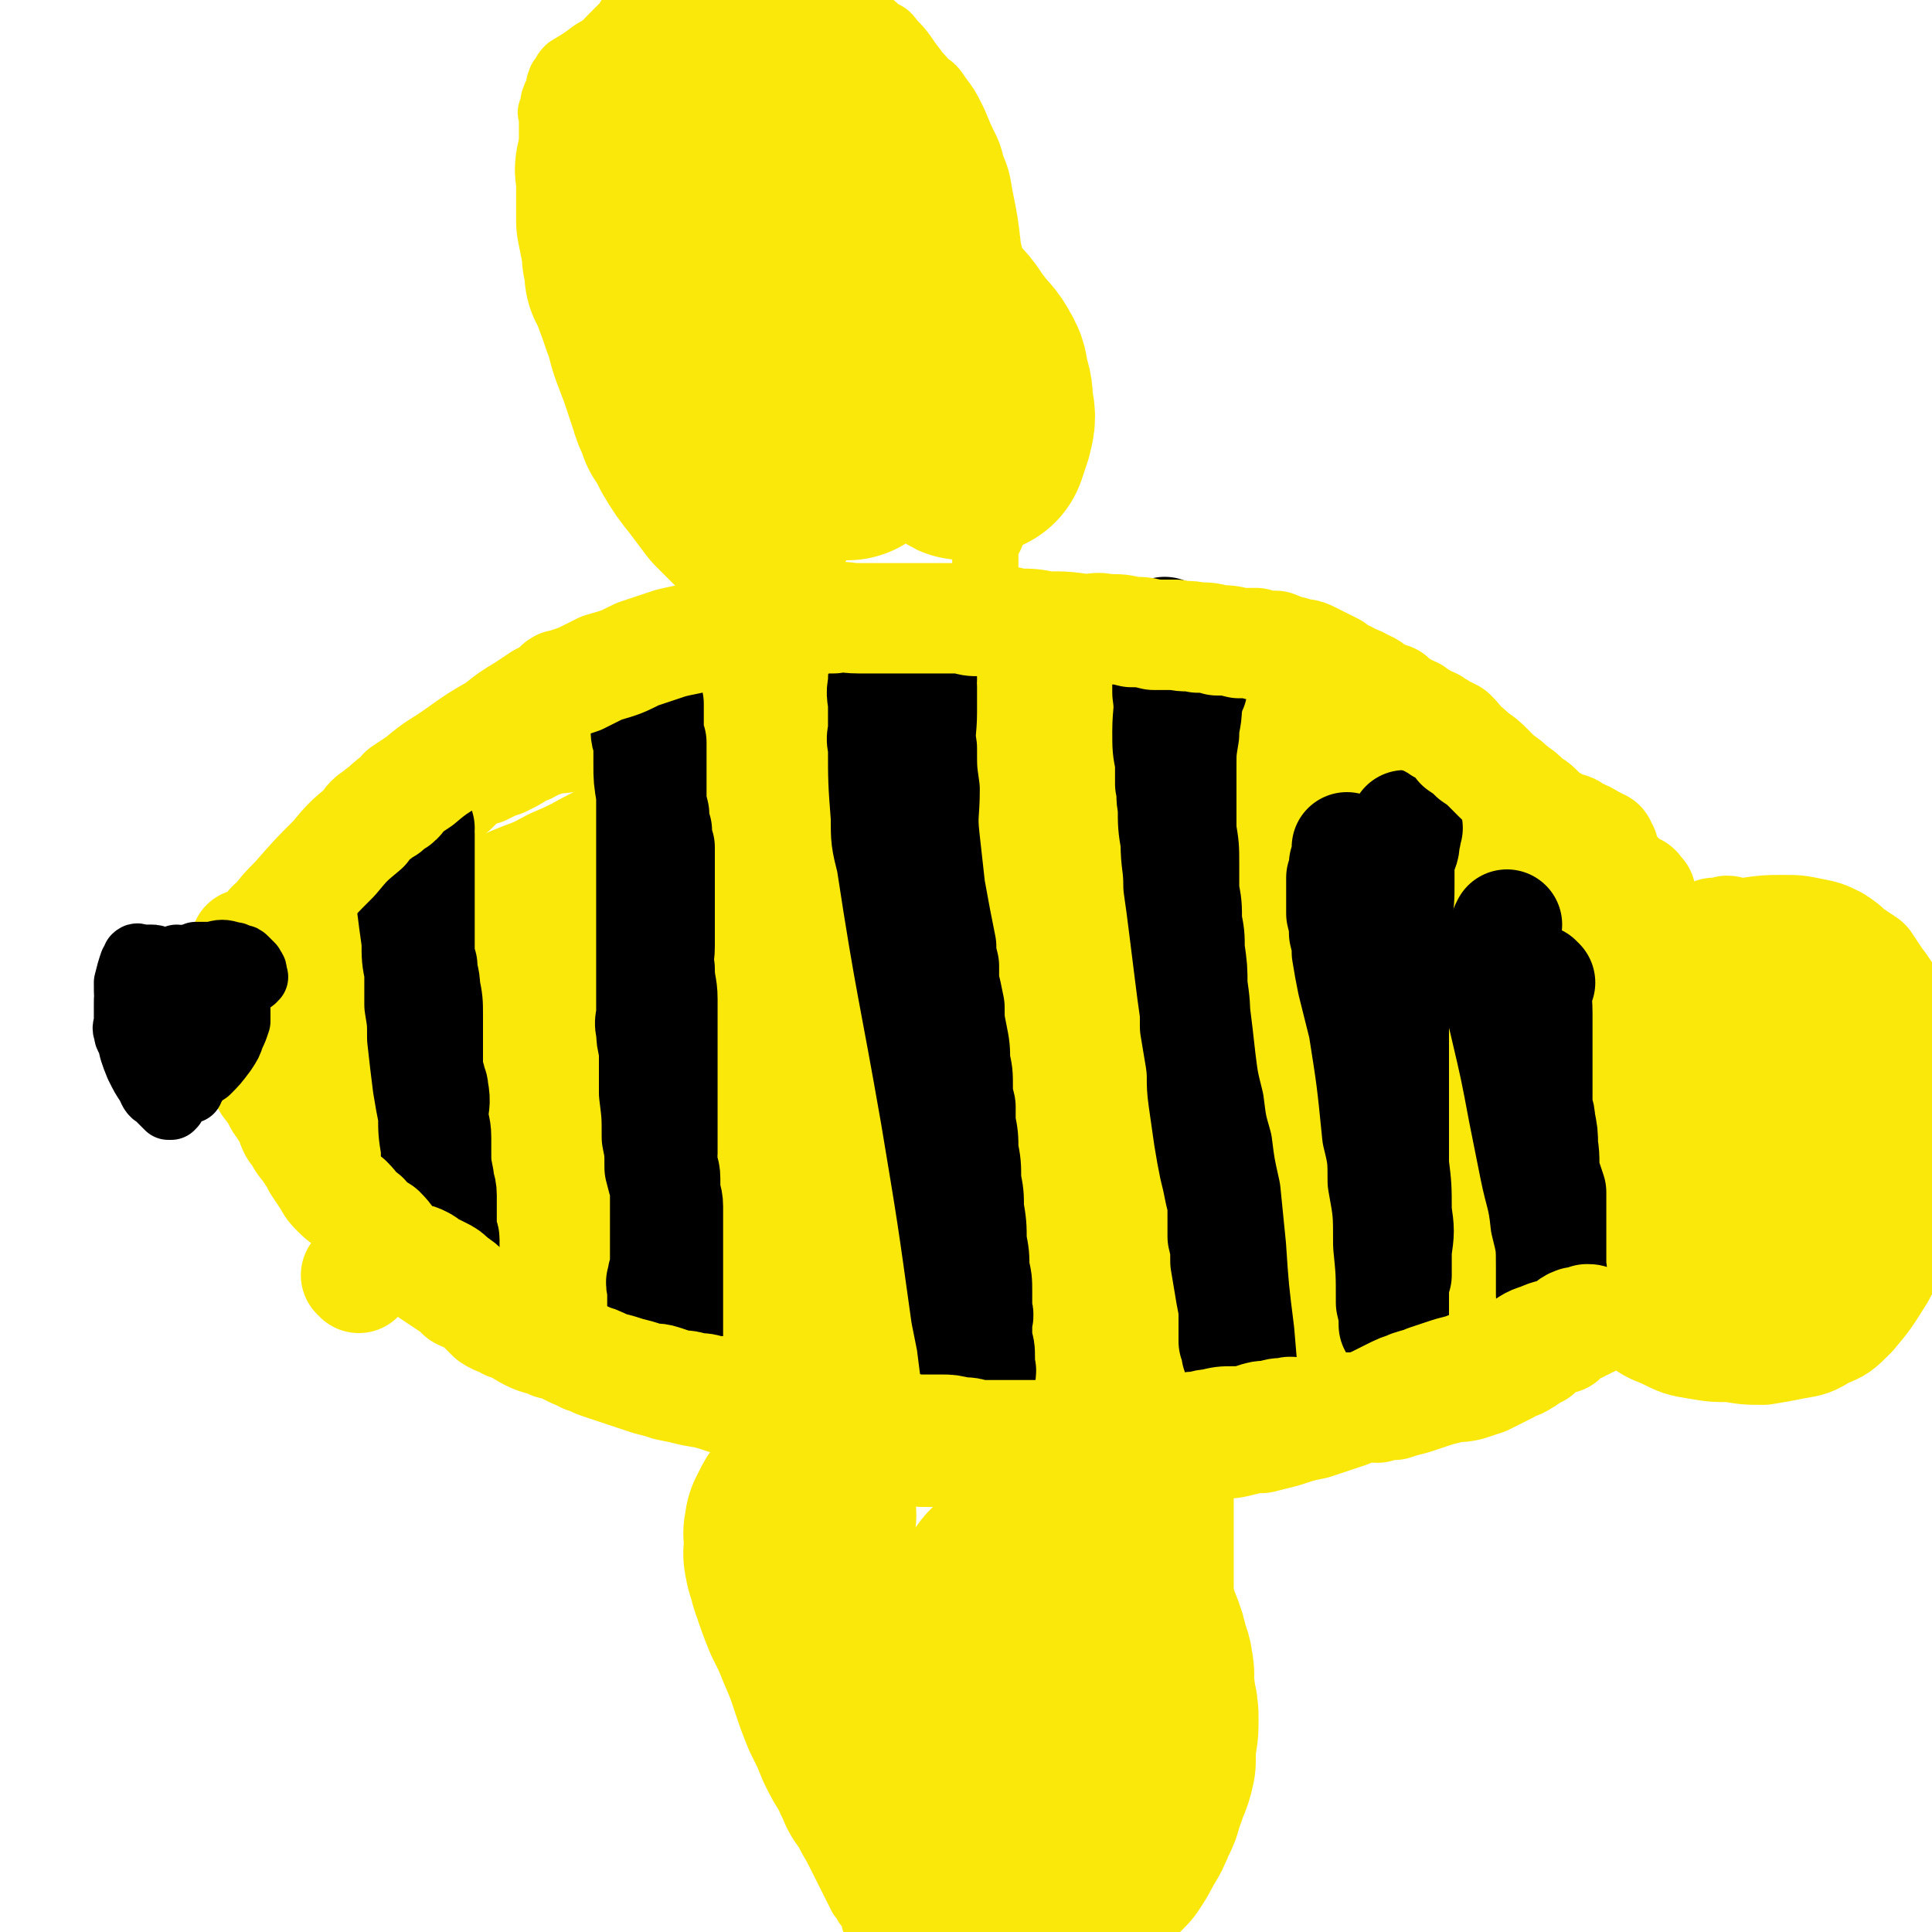
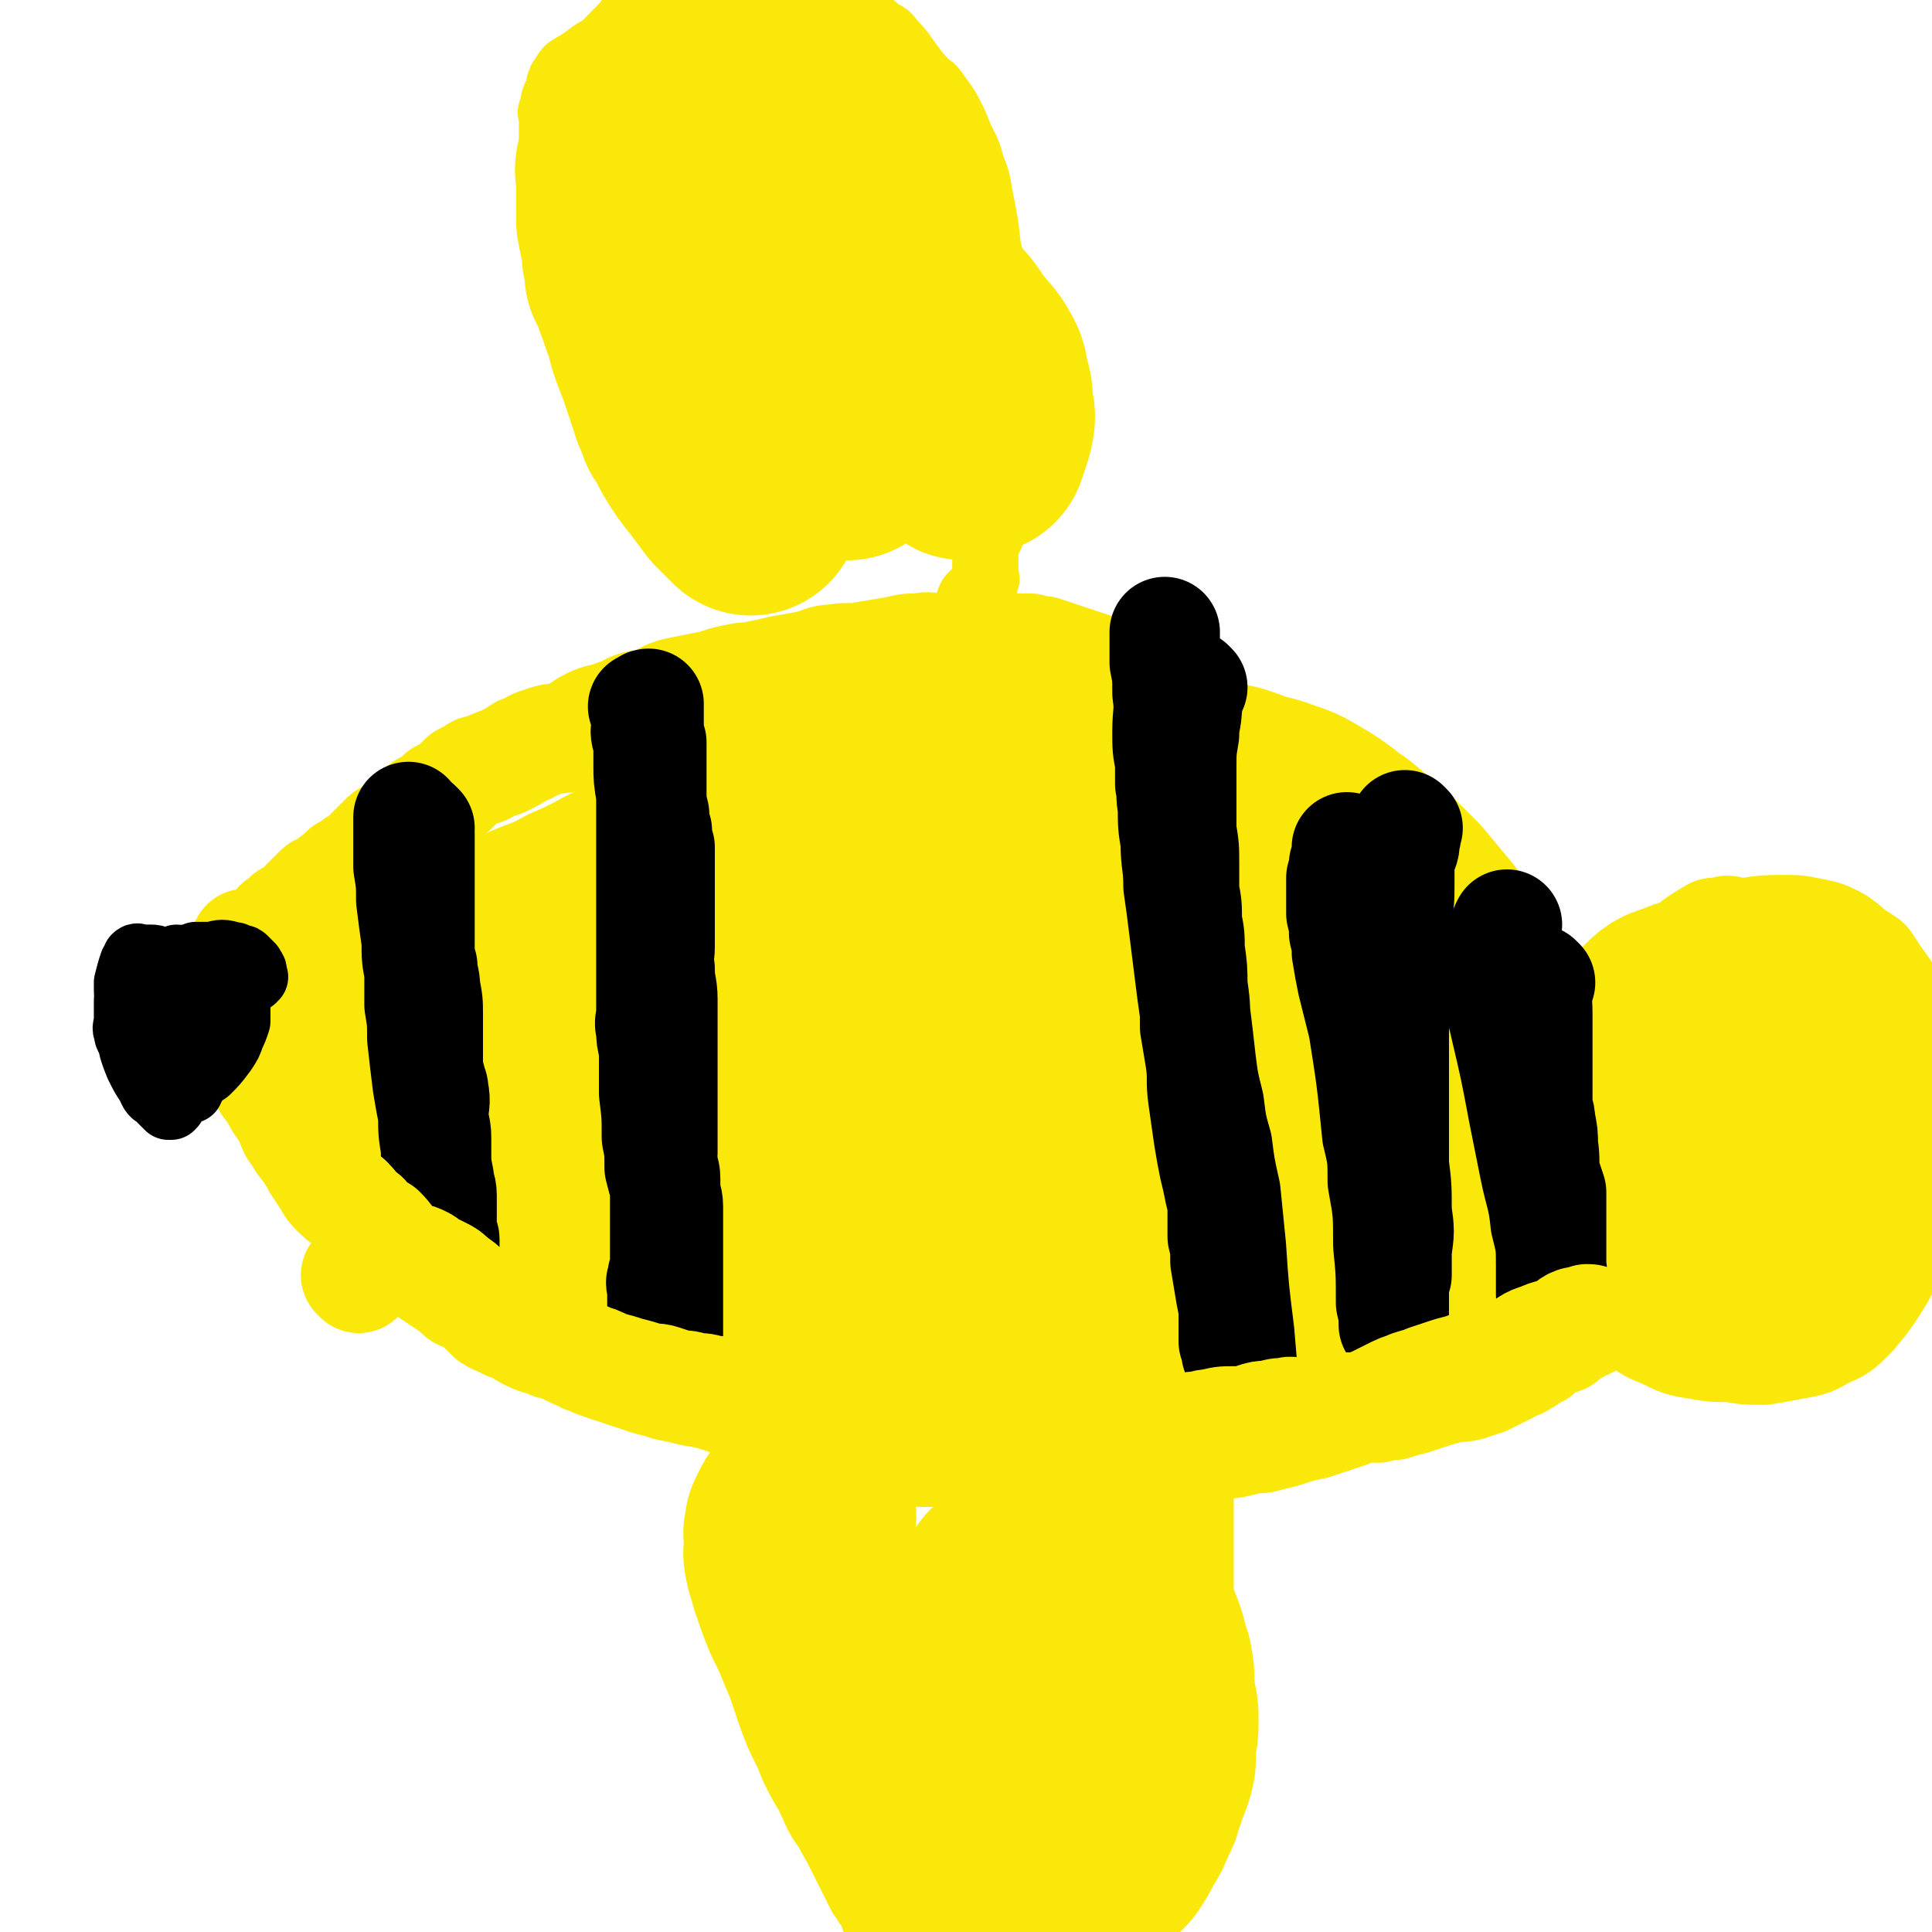
<svg xmlns="http://www.w3.org/2000/svg" viewBox="0 0 700 700" version="1.1">
  <g fill="none" stroke="#FAE80B" stroke-width="40" stroke-linecap="round" stroke-linejoin="round">
    <path d="M446,271c0,0 -1,0 -1,-1 -1,-1 -1,-1 -3,-2 -2,-2 -1,-3 -4,-4 -4,-3 -4,-3 -9,-6 -5,-3 -5,-3 -10,-6 -4,-2 -4,-2 -8,-4 -4,-2 -4,-2 -8,-4 -3,-1 -3,-1 -7,-2 -3,-1 -3,-1 -6,-2 -3,-1 -3,-1 -6,-2 -3,-1 -3,-1 -6,-2 -2,0 -2,0 -5,-1 -2,0 -2,0 -5,0 -3,0 -3,0 -6,0 -3,0 -3,0 -6,0 -4,0 -4,0 -7,0 -4,0 -4,0 -8,0 -4,0 -4,-1 -8,0 -4,0 -4,0 -8,1 -6,1 -6,1 -12,2 -5,1 -6,0 -11,1 -4,0 -4,1 -8,2 -5,1 -5,1 -11,2 -4,1 -4,1 -9,2 -3,1 -3,0 -7,1 -6,1 -6,2 -12,3 -5,1 -5,1 -10,2 -4,1 -4,2 -9,4 -3,1 -3,0 -6,1 -3,1 -3,2 -7,3 -5,2 -5,1 -9,3 -4,2 -4,3 -8,5 -5,1 -5,0 -10,2 -4,1 -3,2 -7,3 -3,2 -3,2 -7,4 -3,1 -3,1 -7,3 -2,0 -2,0 -3,1 -2,1 -2,1 -4,2 -2,2 -2,2 -4,4 -2,1 -2,1 -4,2 -2,2 -2,2 -4,4 -1,0 -2,0 -3,1 -2,2 -2,2 -4,4 -2,2 -2,2 -4,3 -1,1 -1,1 -3,2 -2,1 -2,1 -3,2 -1,1 -1,1 -2,2 -1,1 -1,1 -2,2 -1,1 -1,1 -2,2 0,0 0,0 0,1 -1,0 -1,1 -1,1 -1,1 -1,0 -3,1 0,0 0,0 -1,1 0,0 0,1 -1,1 0,1 -1,1 -2,1 0,0 0,-1 0,0 -1,0 0,1 -1,2 -1,1 -2,0 -3,1 -1,1 -1,1 -2,2 0,0 0,1 0,1 -1,0 -1,0 -2,0 -1,0 -1,0 -2,1 0,0 0,0 -1,1 0,0 0,0 -1,1 -1,1 -1,1 -2,2 0,0 0,0 0,1 -1,0 -1,1 -1,1 -1,1 -1,1 -3,2 0,0 0,1 0,1 -1,0 -1,-1 -2,0 -1,0 -1,1 -2,2 0,0 0,1 0,1 -1,0 -1,-1 -2,0 0,0 1,0 1,1 " />
    <path d="M106,354c0,0 -1,-1 -1,-1 0,1 1,2 1,3 1,3 0,3 1,6 2,5 2,5 5,9 3,5 3,5 7,11 3,4 3,4 6,9 3,4 4,3 7,7 3,4 3,4 6,8 2,2 2,2 4,5 2,2 2,2 4,4 2,2 2,2 3,3 2,2 2,2 3,3 3,3 3,3 6,6 3,2 3,2 5,4 5,4 5,4 10,7 4,3 4,3 9,6 5,4 5,4 9,7 6,3 5,4 11,6 6,4 7,3 14,6 7,3 7,3 14,6 5,3 5,3 10,5 5,2 5,2 10,4 6,2 6,2 12,5 6,2 6,2 12,4 6,1 6,2 11,3 4,1 4,1 7,2 3,1 3,1 6,2 3,0 3,0 5,1 3,0 3,0 5,1 3,0 3,-1 5,0 3,0 3,0 6,0 5,0 5,0 10,1 5,0 5,0 10,1 4,0 4,0 8,0 1,0 1,0 3,0 16,0 16,0 33,0 5,0 5,0 11,0 2,0 2,0 4,0 2,0 2,0 5,0 4,-1 4,-1 8,-1 4,-1 4,-1 8,-1 6,-1 6,-1 11,-2 7,-1 7,-1 14,-2 6,-1 5,-2 11,-3 5,-1 5,-1 9,-2 5,-1 5,-1 9,-2 4,-1 4,-1 7,-2 2,-1 2,0 4,-1 3,-1 3,-1 5,-1 2,-1 2,-1 4,-1 2,-1 2,0 4,0 2,-1 2,-1 4,-1 3,-1 3,-1 6,-2 3,-1 3,-1 7,-2 3,-1 3,-1 6,-2 3,-1 3,-1 5,-2 2,-1 2,-1 4,-1 1,-1 1,-1 2,-2 1,0 1,0 2,0 0,-1 0,0 1,0 0,-1 0,-1 1,-2 0,0 0,1 1,1 0,-1 0,-2 1,-2 1,-1 1,0 2,-1 1,-1 1,-1 2,-2 1,-1 2,-1 3,-2 2,-1 2,-1 4,-2 2,-1 2,-1 4,-2 1,-1 1,0 3,-1 1,-1 1,-1 2,-2 0,0 0,1 0,1 1,-1 1,-1 1,-1 " />
-     <path d="M385,250c0,0 -2,-1 -1,-1 2,0 3,0 5,0 7,0 7,0 13,0 10,0 10,0 21,0 10,1 10,1 19,2 5,1 5,1 10,1 4,1 4,1 7,2 3,1 3,1 5,2 2,0 2,0 4,0 2,1 2,2 4,2 2,1 2,1 4,1 2,1 2,2 4,3 4,2 4,3 7,5 7,5 7,5 14,11 8,6 7,6 15,13 7,5 7,5 14,11 5,4 6,4 11,9 3,3 3,3 7,6 1,2 1,2 3,4 1,2 1,2 3,3 1,1 1,1 2,2 0,1 0,1 0,1 1,1 1,1 1,2 1,1 0,1 1,2 0,1 0,1 1,2 1,2 1,1 2,3 1,2 1,2 2,5 1,2 1,2 2,5 0,2 0,2 1,4 1,2 1,2 2,4 1,1 1,1 1,3 1,1 1,1 1,2 1,1 1,1 1,2 0,1 0,1 0,2 1,1 1,1 1,2 1,2 1,3 1,5 0,2 0,2 0,5 1,3 1,3 1,5 1,3 1,3 1,6 0,3 0,3 0,6 0,2 0,2 0,4 1,2 1,2 2,4 0,3 0,3 0,6 0,3 0,3 0,6 0,5 0,5 -1,10 0,6 0,6 -1,12 -1,5 -1,5 -2,9 -1,3 -1,3 -1,6 -1,2 -1,2 -2,4 0,1 0,1 0,2 0,1 0,1 0,2 " />
    <path d="M648,339c-1,0 -1,-1 -1,-1 -1,0 -2,1 -3,1 -2,0 -2,0 -3,0 -3,0 -3,0 -5,0 -3,0 -3,0 -5,0 -2,-1 -2,-1 -4,-1 -1,-1 -1,-1 -3,0 -2,0 -2,0 -3,0 -5,3 -5,3 -9,6 -12,7 -12,7 -22,16 -8,6 -8,6 -16,14 -3,3 -3,3 -6,6 -2,3 -2,3 -4,5 -2,3 -3,3 -4,6 -2,5 -3,5 -3,11 1,12 1,13 3,25 3,12 3,12 8,24 3,6 4,5 8,10 4,5 4,5 9,9 4,4 4,4 9,8 4,3 4,3 9,5 6,3 6,3 12,4 6,1 6,1 12,1 6,1 6,1 12,1 6,-1 6,-1 11,-2 6,-1 6,-1 11,-4 5,-2 5,-2 10,-7 5,-6 5,-6 10,-14 4,-7 3,-7 6,-14 3,-8 2,-8 4,-16 2,-6 2,-6 3,-12 1,-7 1,-7 1,-14 0,-6 0,-6 -2,-13 -1,-8 -1,-8 -3,-16 -2,-7 -2,-8 -5,-14 -2,-4 -2,-4 -5,-8 -2,-3 -2,-3 -4,-6 -3,-2 -3,-2 -6,-4 -2,-2 -2,-2 -5,-4 -4,-2 -4,-2 -9,-3 -5,-1 -5,-1 -10,-1 -6,0 -6,0 -13,1 -6,2 -6,2 -12,4 -7,2 -7,2 -12,5 -6,2 -6,2 -12,5 -4,3 -4,2 -8,5 -4,4 -4,4 -8,8 -3,4 -2,4 -5,9 -3,5 -3,5 -5,9 -1,4 -1,4 -2,8 " />
  </g>
  <g fill="none" stroke="#FAE80B" stroke-width="80" stroke-linecap="round" stroke-linejoin="round">
    <path d="M142,361c0,0 -1,-1 -1,-1 3,2 3,3 7,5 6,3 5,3 12,7 6,3 7,2 14,6 8,4 8,4 17,9 3,1 3,1 7,3 5,2 5,3 10,6 3,1 3,1 7,3 3,1 3,2 6,4 3,2 3,2 7,5 3,2 4,1 8,4 3,1 2,2 6,4 2,1 3,1 6,3 4,2 4,2 8,5 4,2 4,3 8,5 6,4 7,3 12,6 6,3 5,4 10,6 5,3 5,3 9,5 5,1 5,1 10,3 5,1 5,1 10,3 12,3 12,2 23,6 6,1 6,1 11,3 6,1 6,1 12,2 6,2 6,2 11,2 8,1 9,1 17,1 6,1 6,1 12,1 6,-1 6,-1 12,-1 6,-1 6,-1 13,-2 14,-3 14,-3 28,-6 5,-2 5,-2 11,-3 5,-2 5,-2 11,-3 4,-1 4,-1 8,-2 4,-2 4,-2 9,-3 3,-1 4,-1 7,-2 3,-2 3,-2 6,-3 3,-2 3,-1 6,-3 3,-2 3,-2 5,-4 3,-3 3,-3 5,-6 2,-3 2,-2 4,-5 2,-3 3,-3 4,-7 2,-4 1,-4 2,-8 1,-5 2,-5 2,-11 1,-6 0,-6 0,-13 0,-5 0,-5 -1,-11 0,-4 0,-4 -1,-9 -1,-4 -1,-4 -3,-7 -5,-10 -5,-10 -12,-20 -5,-6 -5,-6 -10,-12 -4,-4 -4,-4 -9,-9 -6,-5 -6,-5 -12,-10 -6,-4 -6,-5 -13,-9 -5,-3 -5,-3 -11,-5 -5,-2 -5,-1 -10,-3 -5,-2 -5,-2 -10,-3 -6,-1 -7,-1 -13,-2 -7,-1 -7,-2 -15,-2 -5,-1 -5,0 -10,0 -5,0 -5,-1 -11,0 -7,0 -7,1 -14,2 -9,1 -9,1 -18,2 -7,0 -7,0 -14,1 -8,0 -8,0 -16,2 -7,0 -7,0 -14,2 -6,0 -6,0 -12,2 -5,0 -5,0 -11,2 -4,0 -4,0 -9,2 -6,1 -6,1 -12,3 -10,4 -10,4 -20,8 -11,5 -11,5 -21,11 -12,5 -11,6 -23,11 -9,5 -9,4 -18,8 -4,2 -4,2 -8,3 -2,1 -2,1 -4,2 -1,1 -1,1 -2,1 -1,2 -2,2 -2,3 0,5 1,5 2,9 3,6 3,6 6,11 3,5 3,5 8,9 5,4 5,4 10,7 7,3 7,4 15,5 9,2 10,2 20,2 13,-1 13,-1 25,-4 11,-2 11,-2 20,-6 7,-3 7,-4 12,-8 3,-3 3,-3 6,-7 1,-2 1,-2 2,-5 1,-3 2,-3 2,-6 -1,-4 -1,-4 -3,-8 -3,-6 -2,-6 -6,-11 -4,-5 -4,-5 -9,-9 -4,-2 -4,-2 -9,-4 -6,-2 -6,-2 -13,-2 -8,-1 -8,-1 -16,0 -8,2 -8,2 -15,5 -7,2 -7,2 -13,6 -7,3 -7,3 -13,8 -4,4 -5,5 -7,10 -3,6 -4,6 -4,12 0,9 -1,10 2,18 3,9 3,11 9,17 10,9 11,10 23,15 16,5 16,6 33,6 20,1 21,0 41,-3 19,-3 19,-3 37,-10 12,-5 13,-5 23,-13 10,-7 10,-8 18,-17 5,-7 5,-7 9,-15 1,-3 1,-3 1,-7 1,-2 1,-2 0,-4 -1,-2 -1,-2 -3,-3 -2,-1 -3,-2 -5,-1 -5,0 -6,0 -10,2 -7,3 -8,2 -12,8 -5,5 -6,6 -7,14 -1,9 0,10 2,19 4,11 4,11 10,21 5,8 5,9 13,15 6,4 7,4 15,4 11,0 12,1 22,-4 17,-8 18,-8 32,-22 14,-14 14,-15 22,-33 7,-14 5,-15 8,-31 1,-7 0,-7 0,-13 0,-2 1,-3 0,-4 -2,-2 -4,-2 -7,-1 -12,3 -12,2 -23,8 -19,12 -20,12 -37,27 -10,8 -9,9 -17,19 -4,5 -4,6 -7,12 -3,4 -3,4 -4,9 -1,4 -1,5 1,9 5,7 5,8 13,12 16,7 17,8 35,10 16,2 17,2 33,-1 15,-3 16,-4 30,-10 10,-5 11,-5 19,-12 5,-4 5,-5 8,-12 2,-2 3,-3 2,-6 -2,-5 -3,-5 -7,-9 -13,-8 -13,-8 -27,-14 -13,-4 -14,-3 -27,-5 -5,-1 -5,-1 -9,0 -3,1 -4,1 -6,3 -3,4 -5,4 -5,9 0,9 2,10 4,19 1,2 2,2 3,5 " />
    <path d="M633,381c-1,0 -1,-1 -1,-1 -1,0 -1,1 -2,1 -2,1 -2,1 -4,2 -3,2 -4,2 -7,4 -3,2 -3,2 -5,5 -2,2 -3,2 -4,5 -2,3 -3,3 -3,7 -1,6 -1,6 0,12 1,6 1,7 4,13 2,4 3,4 7,7 4,2 5,2 9,2 6,0 6,0 12,-2 5,-2 5,-2 9,-5 4,-3 5,-3 8,-6 3,-4 3,-4 5,-8 2,-5 2,-5 3,-10 1,-6 2,-6 1,-12 -2,-6 -2,-7 -7,-12 -5,-6 -5,-8 -13,-11 -13,-6 -14,-4 -28,-6 -4,-1 -4,-1 -8,1 -4,1 -4,1 -7,4 -4,4 -4,5 -6,10 -3,10 -3,10 -3,20 0,11 1,11 4,23 2,10 2,10 7,20 2,5 3,5 7,9 4,3 4,3 9,5 4,2 4,3 8,2 9,-5 9,-6 17,-13 4,-5 4,-6 7,-12 2,-6 2,-7 3,-14 1,-5 0,-6 0,-11 -1,-5 -1,-5 -2,-9 -1,-3 -2,-3 -4,-5 -3,-3 -4,-4 -8,-5 -5,-1 -5,0 -11,0 -6,1 -6,0 -12,2 -3,1 -3,2 -6,5 -3,1 -3,1 -5,4 -2,2 -2,3 -2,6 -1,6 -2,7 1,12 4,11 4,12 12,21 4,6 5,5 10,9 1,1 1,1 2,2 " />
    <path d="M661,425c-1,0 -1,0 -1,-1 -2,-6 -2,-6 -4,-11 -3,-11 -3,-12 -8,-22 -1,-3 -3,-2 -5,-5 -3,-3 -3,-4 -6,-7 -3,-2 -3,-2 -6,-3 -2,-1 -3,-1 -5,0 -5,1 -5,1 -9,3 -4,3 -4,3 -7,6 -4,3 -4,3 -6,7 -3,5 -3,5 -5,11 -2,8 -3,9 -2,17 0,12 0,12 4,23 3,7 5,7 10,13 " />
-     <path d="M673,436c-1,0 -1,0 -1,-1 -1,-1 0,-1 0,-2 -1,-6 -1,-7 -2,-13 -3,-10 -3,-10 -6,-20 -2,-5 -2,-5 -5,-10 -1,-2 -1,-2 -3,-4 -2,-2 -2,-2 -4,-4 -2,-1 -2,-1 -4,-2 -2,0 -2,-1 -4,0 -3,0 -3,0 -5,2 -6,4 -6,4 -11,8 -6,6 -6,6 -11,13 -3,4 -4,4 -6,9 -2,4 -1,4 -1,8 0,4 -1,5 0,8 2,4 2,4 5,7 4,3 4,4 9,5 3,1 4,0 8,-1 7,-1 7,-1 13,-3 5,-2 5,-2 9,-6 4,-3 4,-4 6,-8 3,-7 3,-7 4,-14 1,-6 1,-7 0,-13 -1,-2 -2,-2 -4,-4 -2,-4 -2,-4 -5,-6 -3,-2 -3,-2 -6,-3 -2,0 -3,-1 -5,0 -2,0 -3,0 -5,1 -3,1 -3,1 -5,3 -2,3 -3,3 -4,6 -2,5 -2,6 -2,12 0,4 0,4 1,8 2,4 2,5 5,8 2,2 2,2 5,3 3,1 3,1 6,1 3,-1 4,0 6,-3 5,-5 6,-6 9,-13 3,-9 3,-9 4,-18 0,-5 -1,-5 -2,-9 -1,-3 -1,-3 -4,-6 -1,-2 -1,-2 -4,-4 -1,-1 -1,-2 -4,-3 -1,0 -1,0 -2,1 -2,1 -2,2 -3,4 " />
  </g>
  <g fill="none" stroke="#000000" stroke-width="40" stroke-linecap="round" stroke-linejoin="round">
    <path d="M235,266c0,0 -1,-1 -1,-1 0,2 1,3 1,5 0,3 0,3 0,7 0,5 0,5 1,11 0,3 0,3 1,7 0,3 0,3 1,6 0,3 0,3 1,6 0,3 0,3 0,5 0,2 0,2 0,4 0,3 0,3 0,6 0,3 0,3 0,6 0,4 0,4 0,8 0,4 0,4 0,7 0,4 -1,4 0,8 0,6 1,6 1,11 0,4 0,4 0,8 0,2 0,2 0,4 0,3 0,3 0,6 0,2 0,2 0,4 0,3 0,3 0,5 0,3 0,3 0,6 0,3 0,3 0,6 0,3 0,3 0,6 0,3 0,3 0,6 0,3 0,3 0,5 0,2 -1,2 0,4 0,2 1,2 1,5 0,2 0,2 0,5 0,2 0,2 0,5 0,2 0,2 0,4 0,2 0,2 0,5 0,2 0,2 0,4 0,2 0,2 0,4 0,2 0,2 0,4 0,1 0,1 0,3 -1,1 -1,1 -1,3 -1,1 0,1 0,3 0,1 0,1 0,2 0,1 0,1 0,2 0,1 0,1 0,2 0,1 0,1 0,2 0,1 0,1 0,2 0,0 0,0 0,1 0,1 0,1 0,1 0,0 0,0 0,1 0,0 0,0 0,1 0,1 0,1 0,2 0,1 0,1 0,2 0,1 -1,1 0,2 0,1 0,1 1,2 0,0 1,0 1,1 0,0 0,1 0,1 0,0 0,-1 0,-2 0,-5 0,-5 0,-10 0,-10 0,-10 0,-20 0,-11 0,-11 0,-22 0,-3 -1,-3 -1,-7 -1,-3 -1,-3 -2,-7 0,-6 0,-6 -1,-11 0,-8 0,-8 -1,-16 0,-8 0,-8 0,-16 -1,-4 -1,-4 -1,-7 -1,-3 0,-3 0,-6 0,-3 0,-3 0,-6 0,-8 0,-8 0,-15 0,-8 0,-8 0,-17 0,-5 0,-5 0,-10 0,-2 0,-2 0,-4 0,-2 0,-2 0,-4 0,-1 0,-1 0,-3 0,-5 0,-5 0,-11 0,-5 0,-5 0,-11 0,-5 0,-5 0,-10 0,-1 0,-1 0,-3 0,-1 0,-1 0,-2 0,-1 0,-1 0,-2 -1,-1 -1,0 -1,-2 -1,0 0,-1 0,-2 0,0 0,0 0,-1 0,0 0,0 0,-1 0,-1 0,-1 0,-2 0,0 0,0 0,0 0,-1 0,-1 0,-2 0,-1 0,-1 0,-2 0,0 0,0 0,0 0,-1 0,-1 0,-2 -1,0 -1,1 -1,1 -1,0 -1,0 -1,0 " />
    <path d="M152,300c0,0 -1,-1 -1,-1 0,1 1,1 1,3 0,3 0,3 0,7 0,6 0,6 0,12 0,5 0,5 0,10 0,4 0,4 0,7 0,3 0,3 0,6 0,3 0,3 1,6 0,4 1,4 1,8 1,5 1,5 1,10 0,3 0,3 0,6 0,3 0,3 0,6 0,3 0,3 0,6 0,2 0,2 1,5 0,2 1,2 1,4 1,5 0,5 0,9 0,6 0,6 1,12 0,6 0,6 1,11 0,3 1,3 1,6 0,1 0,1 0,2 0,1 0,1 0,2 0,1 0,1 0,2 0,1 0,1 0,2 0,1 0,1 0,2 0,2 -1,2 0,3 0,2 1,2 1,3 0,1 0,1 0,3 0,1 0,1 0,2 0,1 0,1 0,1 0,1 0,1 0,1 0,0 0,0 0,1 0,0 0,1 0,1 0,0 0,-1 0,-1 0,-2 -1,-2 -1,-4 0,-8 0,-8 -1,-15 0,-9 -1,-9 -1,-17 0,-5 0,-5 0,-9 0,-4 -1,-4 -1,-8 -1,-5 -1,-5 -2,-11 -1,-8 -1,-8 -2,-17 0,-6 0,-6 -1,-12 0,-3 0,-3 0,-5 0,-4 0,-4 0,-7 -1,-5 -1,-5 -1,-11 -1,-7 -1,-7 -2,-15 0,-6 0,-6 -1,-12 0,-4 0,-4 0,-8 0,-1 0,-1 0,-2 0,-1 0,-1 0,-2 0,-1 0,-1 0,-2 0,-1 0,-1 0,-2 0,0 0,0 0,-1 0,0 0,0 0,-1 " />
-     <path d="M334,246c0,0 -1,-1 -1,-1 0,1 0,2 1,4 0,5 0,5 0,9 0,7 -1,7 0,13 0,8 0,8 1,15 0,9 -1,9 0,18 1,9 1,9 2,18 2,11 2,11 4,21 0,3 0,3 1,7 0,3 0,3 0,6 1,4 1,4 2,9 0,5 0,5 1,10 1,5 1,5 1,10 1,4 1,4 1,9 0,3 0,3 1,7 0,3 0,3 0,6 1,5 1,5 1,10 1,5 1,5 1,11 1,5 1,5 1,10 1,6 1,6 1,12 1,5 1,5 1,10 1,4 1,4 1,8 0,4 0,4 0,7 1,2 0,2 0,4 0,1 0,1 0,2 0,1 0,1 0,2 0,2 0,2 0,3 1,3 1,3 1,6 0,2 0,2 0,4 1,1 0,1 0,2 0,1 0,1 0,2 0,1 0,1 0,2 0,1 0,1 0,1 0,1 0,1 0,1 0,0 0,0 0,1 0,0 0,0 0,1 0,0 0,0 0,1 0,0 1,1 0,1 0,-2 -1,-3 -1,-7 -1,-7 -1,-7 -2,-15 -1,-5 -1,-5 -2,-10 -5,-36 -5,-36 -11,-72 -8,-46 -9,-46 -16,-92 -2,-8 -2,-8 -2,-16 -1,-13 -1,-13 -1,-26 -1,-3 0,-3 0,-6 0,-2 0,-2 0,-5 0,-1 0,-1 0,-3 0,-4 -1,-4 0,-8 0,-4 0,-4 1,-9 0,-3 0,-3 0,-6 0,-1 0,-1 0,-2 0,-1 0,-1 0,-2 0,-1 0,-1 0,-1 0,0 0,0 0,0 " />
    <path d="M432,249c0,0 -1,-1 -1,-1 -1,3 0,4 -1,8 0,5 -1,5 -1,10 -1,6 -1,6 -1,12 0,5 0,5 0,11 0,6 0,6 0,12 1,6 1,6 1,12 0,5 0,5 0,10 1,5 1,5 1,11 1,5 1,5 1,10 1,7 1,7 1,13 1,7 1,7 1,15 1,6 1,6 2,12 1,7 0,7 1,14 1,7 1,7 2,14 1,6 1,6 2,11 1,4 1,4 2,9 1,4 1,4 1,8 0,4 0,4 0,8 1,4 1,4 1,9 1,6 1,6 2,12 1,5 1,5 1,9 0,4 0,4 0,8 1,2 1,2 1,4 1,2 1,2 1,4 1,2 1,2 1,5 1,3 1,3 1,6 0,2 0,2 0,4 0,1 0,1 0,2 0,1 0,1 0,2 0,1 0,1 0,2 0,0 0,0 0,1 0,0 0,1 0,1 0,-1 0,-1 0,-2 0,-4 0,-4 0,-9 -1,-11 -1,-11 -2,-23 -2,-16 -2,-16 -3,-31 -1,-10 -1,-10 -2,-20 -2,-9 -2,-9 -3,-17 -2,-7 -2,-7 -3,-15 -2,-8 -2,-8 -3,-16 -1,-9 -1,-9 -2,-17 -1,-7 -1,-7 -2,-15 -1,-8 -1,-8 -2,-16 -1,-8 -1,-8 -2,-15 0,-8 -1,-8 -1,-16 -1,-6 -1,-6 -1,-13 -1,-4 0,-4 -1,-8 0,-4 0,-4 0,-8 -1,-5 -1,-5 -1,-11 0,-7 1,-7 0,-14 0,-6 0,-6 -1,-11 0,-3 0,-3 0,-6 0,-1 0,-1 0,-3 0,0 0,0 0,-1 0,-1 0,-1 0,-1 " />
    <path d="M510,300c0,0 -1,-1 -1,-1 0,2 1,3 0,5 0,4 -1,4 -2,7 0,4 0,4 0,9 0,6 0,6 -1,12 0,8 1,8 0,16 0,8 0,8 -1,16 0,5 0,5 0,10 0,3 0,3 0,6 0,4 0,4 0,8 0,6 0,6 0,13 0,10 0,10 0,21 1,8 1,8 1,17 1,7 1,7 0,14 0,5 0,5 0,9 -1,2 -1,2 -1,4 0,2 0,2 0,3 0,1 0,1 0,2 0,1 0,1 0,2 0,1 0,1 0,1 0,1 0,1 0,1 0,1 0,1 0,1 0,0 0,0 0,1 0,0 0,0 0,1 0,0 0,0 0,1 0,0 0,1 0,1 0,-3 0,-4 -1,-8 0,-11 0,-11 -1,-21 0,-12 0,-12 -2,-23 0,-8 0,-9 -2,-17 -2,-20 -2,-20 -5,-39 -2,-8 -2,-8 -4,-16 -1,-5 -1,-5 -2,-11 0,-3 0,-3 -1,-7 0,-3 0,-3 -1,-7 0,-2 0,-2 0,-5 0,-4 0,-4 0,-8 1,-2 1,-2 1,-5 1,-1 1,-1 1,-3 0,-1 0,-1 0,-2 0,-1 0,-1 0,-1 " />
    <path d="M558,356c0,0 -1,-1 -1,-1 -1,5 0,6 0,12 0,7 0,7 0,15 0,6 0,6 0,12 0,3 0,3 0,6 0,3 1,3 1,6 1,5 1,5 1,9 1,6 0,6 1,11 1,3 1,3 2,6 0,2 0,2 0,4 0,1 0,1 0,3 0,1 0,1 0,2 0,1 0,1 0,2 0,2 0,2 0,4 0,3 0,3 0,5 0,3 0,3 0,5 0,2 0,2 0,3 0,1 0,1 0,2 0,1 0,1 0,2 0,1 0,1 0,1 0,1 0,1 0,1 0,1 0,1 0,1 0,0 0,0 0,1 0,0 0,1 0,1 0,-4 1,-5 0,-10 0,-8 0,-8 -2,-16 -1,-10 -2,-10 -4,-20 -2,-10 -2,-10 -4,-20 -3,-16 -3,-16 -7,-33 -1,-4 -1,-4 -2,-9 0,-2 0,-2 0,-4 0,-2 0,-2 0,-4 0,-2 0,-2 0,-3 0,-2 0,-2 0,-3 0,-2 0,-2 0,-3 0,-2 1,-2 1,-4 1,-3 1,-3 2,-5 0,0 0,0 0,0 " />
  </g>
  <g fill="none" stroke="#FAE80B" stroke-width="40" stroke-linecap="round" stroke-linejoin="round">
    <path d="M130,463c0,0 -1,-1 -1,-1 1,-1 1,0 2,-1 2,-1 2,-1 3,-2 2,-1 2,-1 4,-2 2,-1 2,-1 4,-1 3,0 3,0 5,0 1,-1 1,-1 2,0 2,0 2,0 4,1 2,1 1,1 3,2 2,1 2,1 4,2 2,1 2,1 4,3 3,2 3,2 5,4 3,2 3,2 6,4 3,2 3,2 5,4 2,1 2,2 4,3 1,1 1,1 3,2 2,1 2,1 4,2 3,1 3,1 5,2 3,1 3,1 5,2 3,1 3,1 5,2 3,1 3,1 6,3 4,1 4,1 8,3 4,1 4,1 7,2 4,1 4,1 7,2 3,1 3,0 6,1 3,1 3,1 6,2 3,0 3,0 6,1 3,0 3,0 6,1 3,0 3,0 6,1 4,0 4,0 8,1 4,1 4,1 8,2 3,1 3,1 6,2 3,1 3,1 6,2 3,1 3,0 5,1 3,1 3,1 5,2 3,0 3,0 6,1 3,0 3,-1 6,0 4,0 4,0 8,1 5,0 5,0 10,1 4,0 4,0 9,0 3,0 3,0 7,1 3,0 3,0 6,1 4,0 4,0 7,0 2,0 2,0 5,0 3,0 3,0 6,0 4,0 4,0 8,0 18,-1 18,-1 36,-1 4,-1 4,-1 7,-1 5,-1 5,0 9,-1 4,0 4,-1 7,-1 4,-1 4,-1 8,-1 4,0 4,0 7,-1 3,-1 3,-1 6,-1 3,-1 3,-1 6,-1 2,-1 2,0 5,0 2,0 2,0 4,0 3,-1 3,-1 5,-1 3,0 3,-1 6,-1 3,0 3,0 6,0 3,-1 3,0 7,0 3,-1 3,-1 6,-1 3,-1 3,-1 7,-2 3,-1 3,-1 6,-2 3,-1 3,-1 7,-2 3,-1 3,0 7,-1 3,-1 3,-1 6,-2 2,-1 2,-1 4,-2 2,-1 2,-1 4,-2 3,-2 3,-1 6,-3 2,-1 2,-2 5,-3 2,-2 2,-2 4,-3 1,-1 1,-1 3,-2 1,0 1,0 2,0 1,-1 1,-2 2,-2 1,-1 1,-2 2,-2 0,0 0,1 0,1 1,-1 0,-2 0,-2 0,0 1,0 2,1 0,0 0,0 0,0 1,-1 1,-1 1,-2 1,0 1,1 1,1 1,-1 1,-2 1,-2 1,0 2,0 1,1 0,0 -1,-1 -1,0 -2,0 -2,0 -4,0 -3,1 -2,2 -5,3 -4,2 -4,1 -8,3 -4,1 -4,2 -8,4 -5,2 -5,2 -10,4 -5,1 -5,1 -10,3 -4,1 -4,1 -7,2 -3,1 -3,1 -6,2 -2,1 -3,1 -6,2 -2,1 -3,1 -5,2 -4,2 -4,2 -8,4 -5,2 -5,2 -10,4 -6,2 -6,2 -12,4 -5,1 -5,1 -11,3 -4,1 -4,1 -8,2 -3,0 -3,0 -7,1 -4,1 -4,1 -8,1 -6,1 -6,1 -11,2 -6,0 -6,0 -12,1 -4,0 -4,0 -8,0 -3,0 -3,0 -6,0 -3,0 -3,0 -5,0 -3,0 -3,0 -7,0 -4,0 -4,0 -9,0 -5,0 -5,0 -10,0 -5,0 -5,0 -9,0 -5,0 -5,0 -10,0 -4,0 -4,0 -9,0 -3,0 -3,0 -6,0 -3,0 -3,0 -6,0 -2,-1 -2,-1 -5,-1 -3,0 -3,0 -7,-1 -5,-1 -5,-1 -10,-2 -6,-2 -6,-2 -11,-3 -4,-1 -4,-1 -8,-2 -3,-1 -3,-1 -6,-2 -3,-1 -3,-1 -6,-2 -3,-1 -3,-1 -5,-2 -3,-1 -3,0 -5,-1 -4,-1 -4,-2 -8,-3 -6,-2 -6,-2 -12,-3 -4,-1 -4,-1 -9,-2 -3,-1 -3,-1 -7,-2 -3,-1 -3,-1 -6,-2 -3,-1 -3,-1 -6,-2 -3,-1 -3,-1 -6,-2 -3,-1 -3,-2 -7,-3 -5,-2 -5,-3 -10,-4 -4,-2 -4,-1 -8,-3 -4,-2 -4,-3 -8,-4 -3,-2 -3,-1 -6,-3 -2,-2 -2,-2 -4,-4 -3,-3 -3,-2 -7,-4 -2,-2 -2,-2 -5,-4 -3,-2 -3,-2 -6,-4 -2,-2 -3,-2 -6,-4 -3,-2 -3,-2 -6,-4 -3,-3 -3,-4 -6,-7 -3,-2 -4,-2 -6,-5 -4,-3 -3,-3 -6,-6 -2,-1 -2,-1 -4,-3 -2,-2 -2,-2 -3,-4 -2,-3 -2,-3 -4,-6 -1,-2 -1,-2 -3,-5 -2,-3 -2,-2 -4,-6 -2,-2 -2,-3 -3,-6 -1,-1 -1,-2 -2,-3 0,-2 -1,-1 -2,-3 0,-1 0,-1 -1,-2 0,-1 -1,-1 -2,-3 -1,-1 -1,-1 -2,-3 -1,-3 -1,-3 -2,-6 0,-1 0,-1 -1,-2 0,-1 0,-2 0,-3 -1,-1 -1,-1 -2,-2 -1,-1 -1,-1 -2,-2 0,-1 1,-1 1,-2 0,-1 -1,-1 -1,-2 0,-1 0,-1 0,-2 0,-1 0,-1 0,-2 0,-1 0,-1 0,-2 0,0 0,0 0,-1 0,-1 0,-1 0,-2 0,-1 0,-1 0,-2 0,0 0,0 0,-1 0,-1 0,-1 0,-2 0,-1 0,-1 0,-2 0,-1 0,-1 0,-2 0,-1 0,-1 0,-2 0,-1 0,-1 0,-2 0,-1 0,-1 0,-2 0,0 0,0 0,-1 0,-1 0,-1 0,-2 0,0 0,0 0,-1 0,0 0,0 0,-1 0,0 0,0 0,-1 " />
-     <path d="M99,337c0,0 -1,0 -1,-1 0,-1 1,-1 2,-2 3,-4 3,-4 7,-8 7,-8 7,-8 14,-15 5,-6 5,-6 11,-11 2,-3 2,-3 5,-5 1,-1 1,-1 3,-2 1,-1 0,-1 2,-2 0,-1 1,0 2,-1 1,-1 1,-1 2,-3 3,-2 3,-2 6,-4 7,-6 7,-5 14,-10 7,-5 7,-5 14,-9 5,-4 5,-4 10,-7 3,-2 3,-2 6,-4 2,-1 2,-1 4,-2 1,-1 1,-1 2,-2 1,-1 1,-1 2,-1 3,-1 3,-1 6,-2 4,-2 4,-2 8,-4 7,-2 7,-2 13,-5 6,-2 6,-2 12,-4 4,-1 5,-1 9,-2 3,-1 3,-1 6,-1 3,-1 3,-1 6,-1 2,0 2,0 4,0 2,-1 2,-1 4,-1 1,-1 1,-1 2,-1 1,0 1,0 2,0 1,0 1,0 2,0 3,0 3,0 5,0 2,-1 2,-1 5,-1 3,-1 3,-1 6,-1 4,-1 4,-1 8,-1 4,-1 4,0 9,0 4,0 4,0 9,0 4,0 4,0 8,0 4,0 4,0 7,0 4,0 4,0 7,0 3,0 3,0 7,0 3,1 3,1 6,1 4,0 4,0 7,0 3,0 3,0 6,1 6,0 6,0 11,1 7,0 7,0 14,1 4,0 4,-1 8,0 5,0 5,0 9,1 4,0 4,0 8,1 4,0 4,0 8,0 4,1 4,0 8,1 4,0 4,0 7,1 4,0 4,0 8,1 3,0 3,0 6,0 1,1 1,1 3,1 1,0 1,0 2,0 1,0 1,0 2,0 1,1 1,0 2,1 1,0 1,0 2,1 1,0 1,0 2,0 1,1 1,0 3,1 2,0 2,0 4,1 2,1 2,1 4,2 2,1 2,1 4,2 2,2 2,2 5,3 3,2 3,1 6,3 3,1 3,2 5,3 2,1 2,1 5,2 2,2 1,2 4,3 1,1 2,1 4,2 1,1 1,1 3,2 1,1 2,1 4,2 1,1 2,1 3,2 2,1 2,1 4,2 2,2 2,2 3,4 3,2 3,2 5,4 3,2 3,2 5,4 2,2 2,2 4,4 3,2 3,2 5,4 3,2 3,2 5,4 2,2 2,1 4,3 2,2 2,2 3,3 2,1 2,1 3,2 2,1 2,1 3,2 1,0 1,0 2,0 1,0 1,0 2,1 0,0 0,1 0,1 1,0 1,-1 2,0 1,0 1,1 2,1 0,0 0,0 0,0 1,0 0,0 1,1 0,0 0,-1 1,0 0,0 0,0 0,1 1,0 1,0 2,0 1,1 1,1 2,1 0,1 0,1 1,2 0,1 0,2 1,3 1,2 1,2 2,4 1,1 1,1 2,2 0,1 0,1 1,1 0,0 0,0 0,1 2,1 2,2 4,3 0,1 1,0 1,0 1,0 1,0 1,1 0,0 0,0 0,0 0,1 0,1 0,1 1,0 1,-1 1,0 1,0 0,0 0,1 0,0 0,0 0,1 0,0 0,0 0,1 0,0 0,0 0,1 0,0 0,1 0,1 0,0 1,0 1,1 " />
  </g>
  <g fill="none" stroke="#000000" stroke-width="24" stroke-linecap="round" stroke-linejoin="round">
    <path d="M65,348c0,0 -1,-1 -1,-1 0,1 1,2 1,4 0,3 0,3 1,5 0,1 0,1 1,2 1,2 1,2 3,2 2,1 2,1 5,1 4,0 4,0 7,-1 3,-1 3,-1 6,-2 1,-1 1,-1 2,-2 1,-1 2,-1 2,-2 1,0 0,0 0,-1 0,-1 0,-1 0,-1 0,-1 -1,-1 -1,-2 -1,-1 -1,-1 -2,-2 -1,-1 -1,-1 -2,-1 -2,-1 -2,-1 -3,-1 -3,-1 -4,-1 -7,0 -3,0 -3,0 -6,0 -2,1 -2,1 -4,1 -1,1 -1,0 -2,1 -1,0 -1,0 -2,1 0,1 0,1 -1,2 0,2 0,2 0,3 0,2 0,3 1,5 1,3 1,4 3,7 2,2 3,2 5,4 2,1 2,1 3,2 1,1 1,1 3,1 0,1 1,0 2,1 0,0 0,0 0,0 1,-1 0,-1 1,-2 0,-1 0,-1 0,-2 0,-2 0,-2 0,-4 -1,-2 -1,-2 -2,-4 -1,-2 -1,-2 -3,-4 -2,-3 -2,-3 -5,-5 -2,-1 -3,-1 -5,-2 -2,-1 -2,-1 -4,-1 -2,-1 -2,0 -4,0 -1,0 -1,-1 -3,0 -1,0 -1,0 -2,1 -1,1 -2,1 -3,3 -1,2 -1,2 -2,5 -1,2 -1,2 -1,5 0,2 0,3 0,6 0,2 -1,2 0,4 0,1 0,2 2,3 1,2 1,2 3,3 3,2 3,2 7,3 5,2 5,1 10,2 3,0 3,-1 6,-1 2,-1 2,-1 3,-2 2,0 2,0 2,-1 1,-1 1,-1 1,-2 1,-1 1,-1 0,-3 -1,-3 -1,-3 -3,-6 -4,-6 -4,-6 -8,-10 -3,-4 -3,-4 -6,-7 -2,-1 -2,-1 -4,-3 -1,-1 -1,-1 -2,-2 -1,-1 -1,-1 -2,-1 -1,0 -1,0 -2,0 0,0 0,0 -1,0 0,0 0,0 -1,0 -1,0 -1,-1 -2,0 0,0 0,1 -1,2 -1,3 -1,3 -2,7 0,5 0,5 1,10 1,6 2,6 4,11 1,3 1,3 3,6 2,2 2,2 4,4 2,2 2,2 3,3 2,1 2,1 3,2 2,0 2,0 4,0 4,-2 4,-2 7,-4 3,-3 3,-3 6,-7 2,-3 2,-3 3,-6 1,-2 1,-2 2,-5 0,-2 0,-2 0,-4 -1,-2 -1,-2 -2,-4 -1,-1 -1,-1 -2,-3 -2,-1 -2,-1 -3,-2 -2,-1 -2,-1 -4,-2 -2,0 -2,0 -3,0 -2,0 -2,0 -4,0 -2,1 -2,1 -4,2 -2,1 -2,1 -4,2 -2,1 -2,1 -4,3 -1,1 -1,2 -2,4 -1,2 -1,2 -2,5 0,2 0,2 0,4 0,2 0,2 0,4 1,3 2,3 3,5 2,2 2,2 4,5 2,2 2,2 4,3 1,1 1,1 2,2 1,0 1,0 2,1 1,0 1,0 2,0 0,-1 0,-1 0,-1 0,-1 0,-1 1,-1 0,-1 0,-1 0,-2 0,0 0,0 0,-1 0,-1 0,-1 0,-1 0,-1 0,-1 -1,-2 0,-1 0,0 -1,-1 0,-1 0,-1 0,-2 -9,-10 -9,-10 -18,-20 0,-1 0,0 -1,0 -1,0 -1,0 -2,0 0,0 0,-1 -1,0 0,0 0,0 0,1 0,1 0,2 0,3 0,4 0,4 1,8 1,5 1,5 3,10 2,4 2,4 4,7 1,2 1,3 3,4 1,1 1,1 2,2 1,1 1,1 2,2 0,0 0,0 1,0 1,-1 1,-1 1,-2 1,-1 1,-1 2,-3 2,-3 2,-3 4,-7 2,-3 2,-3 3,-7 1,-2 1,-2 1,-4 0,-1 0,-1 0,-2 0,-1 0,-1 0,-2 0,-1 0,-1 -1,-2 -1,-1 -1,-1 -2,-3 -2,-1 -2,-2 -3,-3 -2,-1 -2,-1 -4,-2 -2,-1 -2,-1 -4,-2 -2,0 -2,0 -3,0 -1,0 -1,0 -3,0 -1,0 -1,0 -2,0 0,0 0,0 -1,0 0,0 0,0 -1,0 0,0 0,0 0,0 " />
  </g>
  <g fill="none" stroke="#FAE80B" stroke-width="24" stroke-linecap="round" stroke-linejoin="round">
    <path d="M258,203c0,0 0,0 -1,-1 -1,-2 -1,-2 -2,-4 -2,-4 -2,-4 -4,-7 -3,-5 -3,-5 -6,-9 -3,-5 -3,-5 -5,-9 -3,-4 -3,-3 -5,-7 -3,-4 -2,-4 -4,-8 -2,-4 -2,-3 -4,-7 -2,-3 -2,-4 -3,-7 -2,-5 -2,-5 -4,-9 -2,-4 -2,-4 -4,-8 -1,-3 -1,-3 -2,-6 -1,-3 -1,-3 -2,-6 -2,-4 -2,-4 -3,-9 -2,-4 -2,-4 -3,-9 -1,-4 -1,-4 -2,-9 -1,-3 -1,-3 -2,-6 -1,-2 -1,-2 -1,-5 0,-2 0,-2 0,-4 -1,-2 -1,-2 -1,-4 -1,-2 0,-3 0,-5 0,-2 0,-2 0,-3 0,-2 0,-2 0,-4 0,-1 0,-1 0,-2 0,-1 0,-1 0,-2 0,-1 0,-1 0,-2 0,-1 0,-1 0,-2 0,-1 0,-1 0,-1 0,-1 0,-1 0,-2 0,-2 0,-2 0,-4 0,-1 -1,-1 0,-2 0,-1 0,-1 1,-2 0,-1 -1,-1 0,-2 0,-1 0,-1 1,-2 0,-1 0,-1 1,-2 0,-1 -1,-1 0,-2 0,-1 0,-1 1,-2 1,-2 1,-2 2,-3 5,-3 5,-3 9,-6 7,-4 7,-4 14,-8 5,-2 4,-2 9,-5 3,-1 3,-2 6,-3 3,-1 3,-1 6,-2 2,-1 2,-1 4,-2 2,0 2,0 4,0 1,0 1,0 2,0 1,0 1,0 2,0 3,0 3,0 7,0 5,0 5,0 10,1 5,0 5,0 9,1 4,0 5,0 9,1 4,0 3,1 7,2 3,1 3,1 6,2 2,1 2,1 4,2 2,1 2,1 4,3 3,2 3,1 5,4 5,5 4,5 8,10 2,3 2,2 4,5 3,2 3,2 5,5 3,4 3,4 5,8 2,4 2,5 4,9 2,4 2,4 3,8 2,5 2,5 3,11 2,10 2,10 3,19 1,4 1,4 1,7 1,6 1,6 1,12 1,3 1,3 1,6 1,3 0,3 0,5 0,3 0,3 0,5 0,3 0,3 0,5 1,4 1,4 1,8 1,3 0,3 0,6 0,3 0,3 0,5 0,2 0,2 0,4 0,3 0,3 0,6 0,3 0,3 0,6 0,3 1,3 0,5 0,3 0,3 -1,5 0,2 0,2 0,4 0,2 1,2 0,4 0,2 0,2 -1,4 0,1 1,1 0,2 0,1 0,1 0,2 -1,1 -1,1 -1,3 -1,2 -1,2 -2,4 0,1 0,1 0,3 0,1 0,1 0,2 0,1 0,1 0,2 0,1 0,1 0,2 0,1 0,1 0,2 0,0 1,1 0,1 0,2 0,2 -1,2 0,1 0,1 -1,2 0,1 0,1 -1,1 0,0 0,0 -1,0 0,1 -1,1 -1,1 -1,1 0,1 -1,2 0,1 0,1 -1,3 0,0 0,0 0,1 0,1 0,1 0,1 0,1 0,1 0,1 " />
    <path d="M275,546c0,0 -1,-1 -1,-1 0,0 1,1 1,2 0,1 0,1 0,3 0,4 0,4 0,8 0,7 0,7 0,14 0,6 -1,6 0,11 0,8 1,8 2,15 0,4 0,4 1,8 0,2 -1,2 0,5 0,3 0,3 1,6 0,3 1,3 2,6 1,3 1,3 2,6 1,3 1,3 3,7 1,2 1,2 2,4 12,23 12,23 24,47 1,1 1,1 2,3 1,1 1,1 2,3 1,2 0,2 2,5 1,3 2,3 4,5 3,3 3,3 6,5 4,2 4,2 8,5 5,2 4,2 9,4 4,1 5,1 9,1 5,2 5,2 10,2 5,1 5,1 9,0 4,0 4,0 8,-1 4,0 4,0 8,-1 4,-1 4,-1 8,-4 5,-4 5,-4 9,-9 5,-6 5,-6 10,-12 4,-7 4,-7 8,-14 3,-8 4,-8 7,-15 2,-6 2,-6 4,-12 3,-12 3,-13 4,-25 1,-5 1,-5 0,-10 0,-7 0,-7 -1,-13 0,-5 0,-5 -1,-10 0,-4 0,-4 -1,-8 0,-4 0,-4 -1,-9 0,-3 0,-3 0,-6 0,-2 0,-2 0,-4 0,-1 0,-1 0,-3 0,-1 0,-1 0,-3 0,-1 0,-1 0,-3 0,-3 0,-3 0,-6 0,-3 0,-3 0,-6 0,-2 0,-2 0,-4 0,-2 0,-2 0,-4 0,-1 0,-1 0,-2 0,-1 0,-1 0,-2 0,0 0,0 0,-1 0,0 0,0 0,-1 " />
  </g>
  <g fill="none" stroke="#FAE80B" stroke-width="80" stroke-linecap="round" stroke-linejoin="round">
    <path d="M292,549c0,0 -1,-1 -1,-1 -1,1 -1,1 -2,3 0,1 0,1 -1,2 0,1 0,1 0,2 -1,1 0,1 0,2 0,1 0,1 0,2 0,1 0,1 0,2 0,1 -1,2 0,3 0,2 0,2 1,3 1,3 0,3 1,5 2,6 2,6 4,11 3,6 3,6 5,11 3,7 3,7 5,13 2,6 2,6 4,11 3,6 3,6 5,11 2,4 2,4 4,7 2,3 1,3 3,6 1,3 1,3 3,5 1,2 1,2 2,4 1,2 1,2 2,3 1,2 1,2 2,3 1,2 1,2 2,3 1,2 1,2 2,3 2,2 2,2 4,4 2,2 2,2 4,4 2,2 3,2 5,4 3,2 3,2 5,4 3,2 3,1 5,3 2,1 2,1 4,2 2,0 2,0 4,0 2,1 2,1 4,1 2,1 2,0 4,0 2,0 2,1 4,0 4,0 4,0 8,-2 3,-2 3,-2 6,-4 3,-2 3,-2 6,-4 3,-3 3,-3 5,-5 2,-3 2,-3 4,-7 2,-3 2,-3 4,-8 2,-3 1,-4 3,-8 1,-4 2,-4 3,-9 0,-3 0,-3 0,-7 1,-4 1,-4 1,-8 0,-3 0,-3 -1,-7 0,-4 -1,-4 -1,-7 0,-2 1,-2 0,-4 0,-2 0,-2 -1,-4 -1,-5 -1,-5 -3,-10 -2,-4 -2,-4 -5,-8 -2,-3 -2,-3 -4,-5 -1,-1 -1,-1 -3,-3 -1,-1 -1,-1 -3,-3 -1,0 -1,0 -2,-1 -1,0 -1,-1 -2,-1 -2,1 -2,1 -4,2 -3,1 -3,2 -7,4 -3,2 -3,2 -6,4 -1,1 -1,2 -1,3 12,29 17,37 26,59 2,3 -5,-6 -4,-9 0,-2 4,1 6,-1 2,-1 2,-2 3,-4 1,-4 1,-4 1,-8 1,-4 0,-4 -1,-8 -1,-3 -1,-3 -3,-5 -2,-3 -2,-3 -4,-5 -3,-2 -3,-2 -6,-4 -3,-2 -3,-2 -6,-4 -2,-1 -3,-1 -5,-2 -1,0 -1,0 -3,-1 -1,0 -1,0 -2,0 -1,1 -1,1 -2,3 -1,2 -1,2 -1,4 1,4 2,5 4,8 3,6 3,6 7,10 3,3 3,3 6,5 1,0 1,0 2,-1 1,-1 1,-2 2,-4 1,-4 1,-4 0,-9 -1,-7 -1,-8 -4,-15 -2,-5 -2,-5 -5,-9 -2,-3 -2,-3 -4,-5 -1,-1 -1,-1 -3,-3 -1,-1 -1,-1 -3,-2 -1,0 -1,0 -3,0 -1,1 -1,0 -3,0 -1,1 -1,1 -2,2 0,0 -1,0 -1,1 1,1 1,1 2,3 " />
    <path d="M272,183c0,0 0,0 -1,-1 -1,-1 -1,-1 -2,-2 -1,-1 -1,-1 -3,-3 -3,-4 -3,-4 -6,-8 -4,-5 -4,-5 -7,-10 -2,-4 -2,-4 -4,-7 -1,-4 -2,-4 -3,-8 -2,-6 -2,-6 -4,-12 -3,-8 -3,-7 -5,-15 -2,-5 -2,-6 -4,-11 -1,-3 -1,-3 -2,-5 0,-1 0,-1 -1,-2 0,-2 0,-2 0,-3 -1,-3 -1,-3 -1,-6 -1,-5 -1,-5 -2,-10 0,-4 0,-4 0,-8 0,-2 0,-2 0,-4 0,-1 0,-1 0,-2 0,-1 0,-1 0,-2 0,-2 -1,-2 0,-4 0,-2 1,-2 2,-4 1,-3 1,-3 2,-6 1,-3 1,-3 3,-6 2,-3 2,-3 4,-6 2,-3 2,-3 4,-5 3,-3 3,-3 6,-6 3,-4 2,-4 6,-7 2,-3 3,-2 5,-4 2,-1 2,-1 3,-2 1,-1 1,-2 2,-2 1,-1 1,-1 2,-1 0,0 0,0 1,0 0,0 0,0 1,0 1,0 1,0 2,0 1,0 1,1 2,1 2,1 2,1 4,2 6,4 6,5 11,9 5,4 5,4 10,8 3,3 3,3 6,6 2,1 2,2 3,3 1,3 1,3 3,6 1,2 2,2 3,5 2,4 2,4 4,9 2,6 2,6 4,12 1,3 1,3 2,6 0,3 0,3 1,7 0,2 0,2 1,4 1,4 1,4 2,8 1,5 1,5 2,10 1,7 0,7 2,14 1,7 2,7 3,13 1,3 0,3 1,7 0,2 0,2 1,4 0,2 0,2 1,3 0,1 0,1 0,2 -1,1 -1,1 0,1 0,1 1,1 2,2 2,2 1,2 3,4 2,2 2,2 4,3 1,1 1,1 3,2 1,1 1,1 2,1 1,0 1,-1 2,-1 1,-1 1,-1 2,-1 1,-3 1,-3 2,-6 1,-4 1,-4 0,-8 0,-4 0,-4 -1,-7 -1,-3 0,-4 -2,-7 -2,-4 -3,-4 -6,-8 -4,-5 -3,-5 -7,-9 -4,-4 -5,-4 -9,-7 -3,-2 -3,-2 -6,-3 -2,-1 -2,-1 -4,-2 -1,-1 -1,-1 -2,-1 -2,-1 -2,-2 -4,-1 -4,1 -4,1 -7,3 -4,2 -4,2 -7,5 -3,4 -4,4 -6,8 -2,2 -1,2 -3,5 -1,3 -1,3 -2,6 0,4 0,4 1,8 0,4 0,4 2,8 1,4 2,3 4,7 1,3 1,3 2,5 0,1 1,1 2,2 1,1 0,2 1,3 0,0 1,0 1,0 0,0 0,1 1,1 0,0 0,0 1,0 1,0 1,0 2,0 0,0 0,-1 1,-1 2,-9 4,-11 4,-19 0,-2 -2,-2 -5,-2 -4,-1 -4,-1 -7,-1 -2,0 -3,-1 -5,0 -2,1 -2,1 -4,2 -1,2 -1,3 -2,5 0,3 0,3 0,6 -1,2 0,2 0,4 0,1 -1,1 0,2 0,1 0,0 1,1 0,0 0,1 1,1 1,0 2,-1 3,-1 3,-2 3,-2 6,-5 3,-3 4,-3 6,-7 2,-3 1,-3 2,-7 0,-3 1,-3 1,-7 -1,-2 -1,-2 -3,-5 -1,-2 -1,-2 -3,-5 -2,-2 -3,-2 -5,-5 -3,-3 -3,-3 -5,-6 -4,-4 -3,-4 -7,-9 -2,-3 -2,-3 -5,-6 -1,-1 -1,-1 -3,-2 0,-1 0,-1 0,-2 -1,-1 -2,-1 -2,-2 0,0 0,0 1,-1 0,-1 0,-1 0,-1 0,-2 0,-2 1,-4 1,-3 1,-3 3,-6 3,-4 3,-4 6,-9 2,-2 2,-2 4,-4 1,-2 0,-2 1,-3 0,-1 0,-1 1,-2 0,-1 0,-1 0,-2 0,-1 0,-1 0,-1 0,-1 0,-2 0,-2 -1,1 -1,2 -1,3 -1,4 -1,4 -2,9 " />
  </g>
</svg>